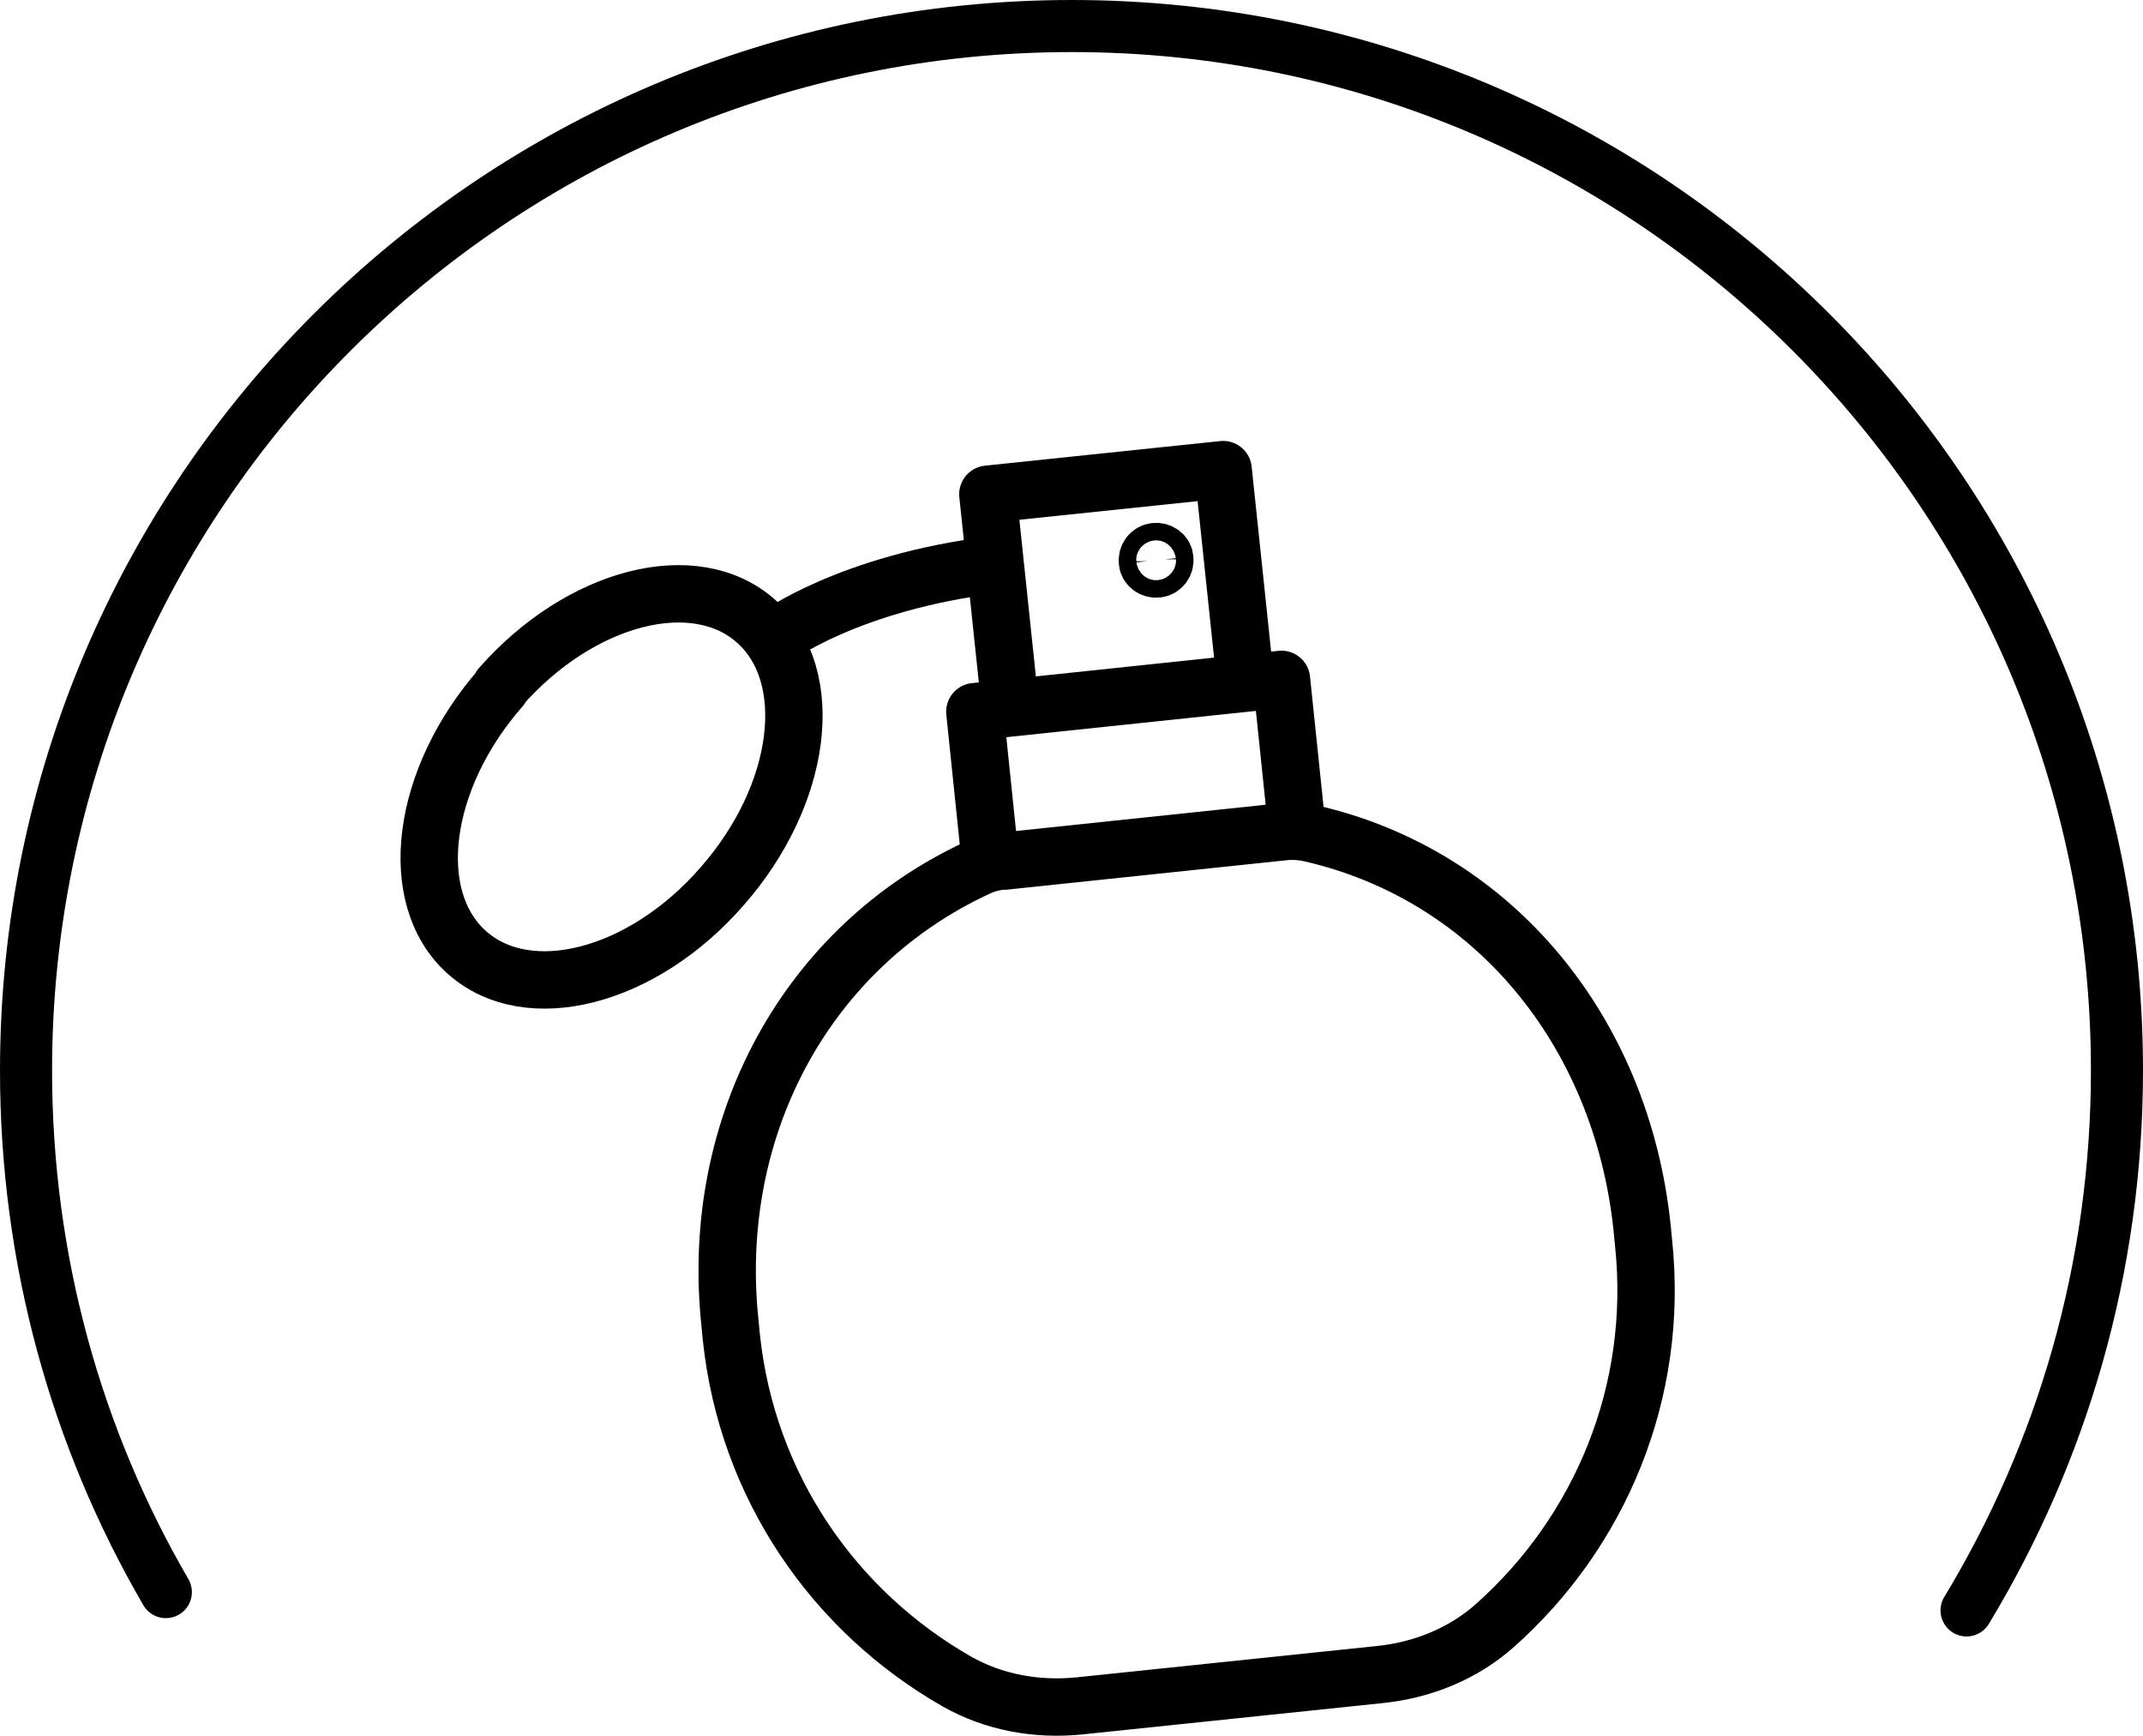
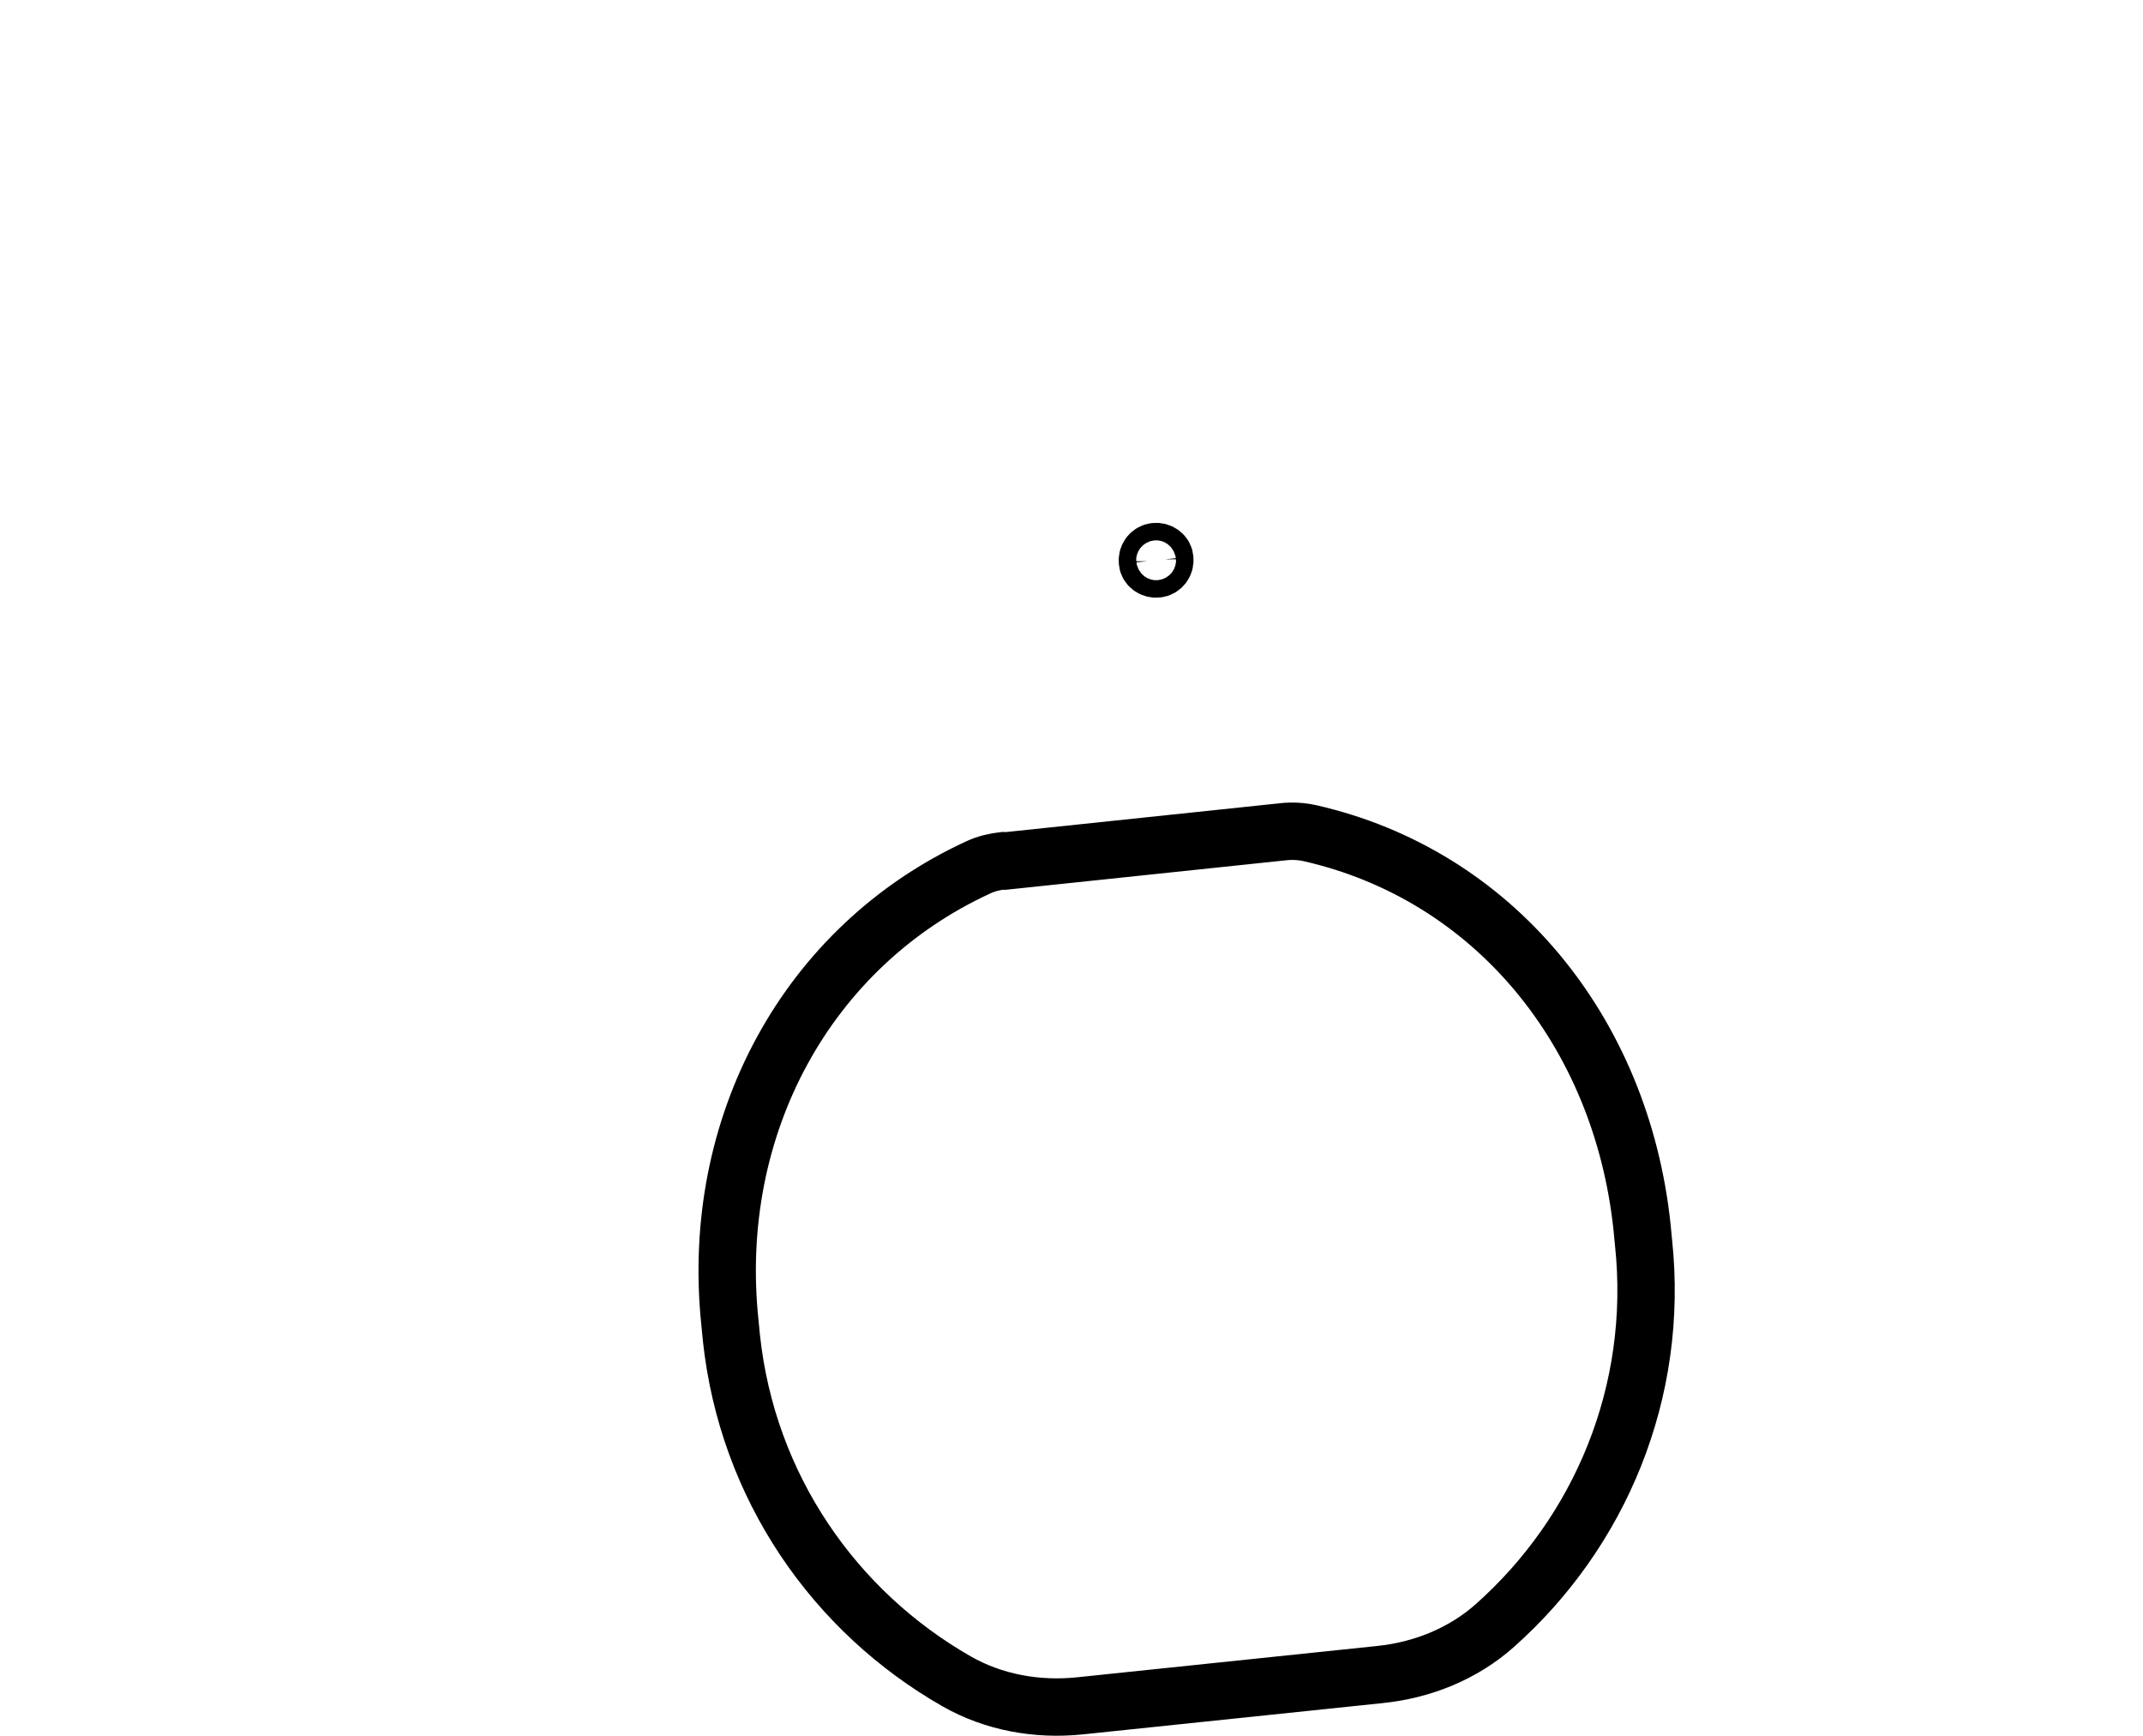
<svg xmlns="http://www.w3.org/2000/svg" id="Ebene_1" viewBox="0 0 44.45 36.01">
  <defs>
    <style>.cls-1{stroke-linejoin:round;stroke-width:1.19px;}.cls-1,.cls-2{fill:none;stroke:#000;stroke-linecap:round;}.cls-2{stroke-width:1.08px;}</style>
  </defs>
-   <path class="cls-2" d="M40.79,33.4c1.98-3.27,3.12-7.1,3.12-11.2C43.91,10.24,34.2.54,22.23.54S.54,10.24.54,22.2c0,3.94,1.05,7.64,2.9,10.82" />
  <path class="cls-1" d="M23.8,11.64c0,.1.1.17.2.16.1-.01.17-.1.16-.2,0-.1-.1-.17-.2-.16-.1.01-.17.1-.16.2Z" />
-   <path class="cls-1" d="M16.08,13.22s1.52-1.14,4.56-1.51M25.83,14.11l-.46-4.37-4.88.51.46,4.37M26.89,17.07l-.31-2.98-6.36.67.31,2.99" />
  <path class="cls-1" d="M20.82,17.86l5.8-.61c.18-.02.37-.01.55.03,3.79.86,6.46,4.09,6.89,8.18l.03.31c.33,3.11-.91,6.01-3.08,7.94-.66.59-1.51.93-2.39,1.02l-6.23.65c-.88.09-1.78-.07-2.55-.51-2.52-1.44-4.34-4.02-4.67-7.13l-.03-.31c-.43-4.09,1.61-7.81,5.15-9.44.17-.08.35-.12.53-.14Z" />
-   <path class="cls-1" d="M10.39,14.26c-1.66,1.89-1.98,4.35-.71,5.49,1.27,1.14,3.65.53,5.3-1.37,1.66-1.89,1.98-4.35.71-5.49-1.27-1.14-3.65-.53-5.31,1.36Z" />
</svg>